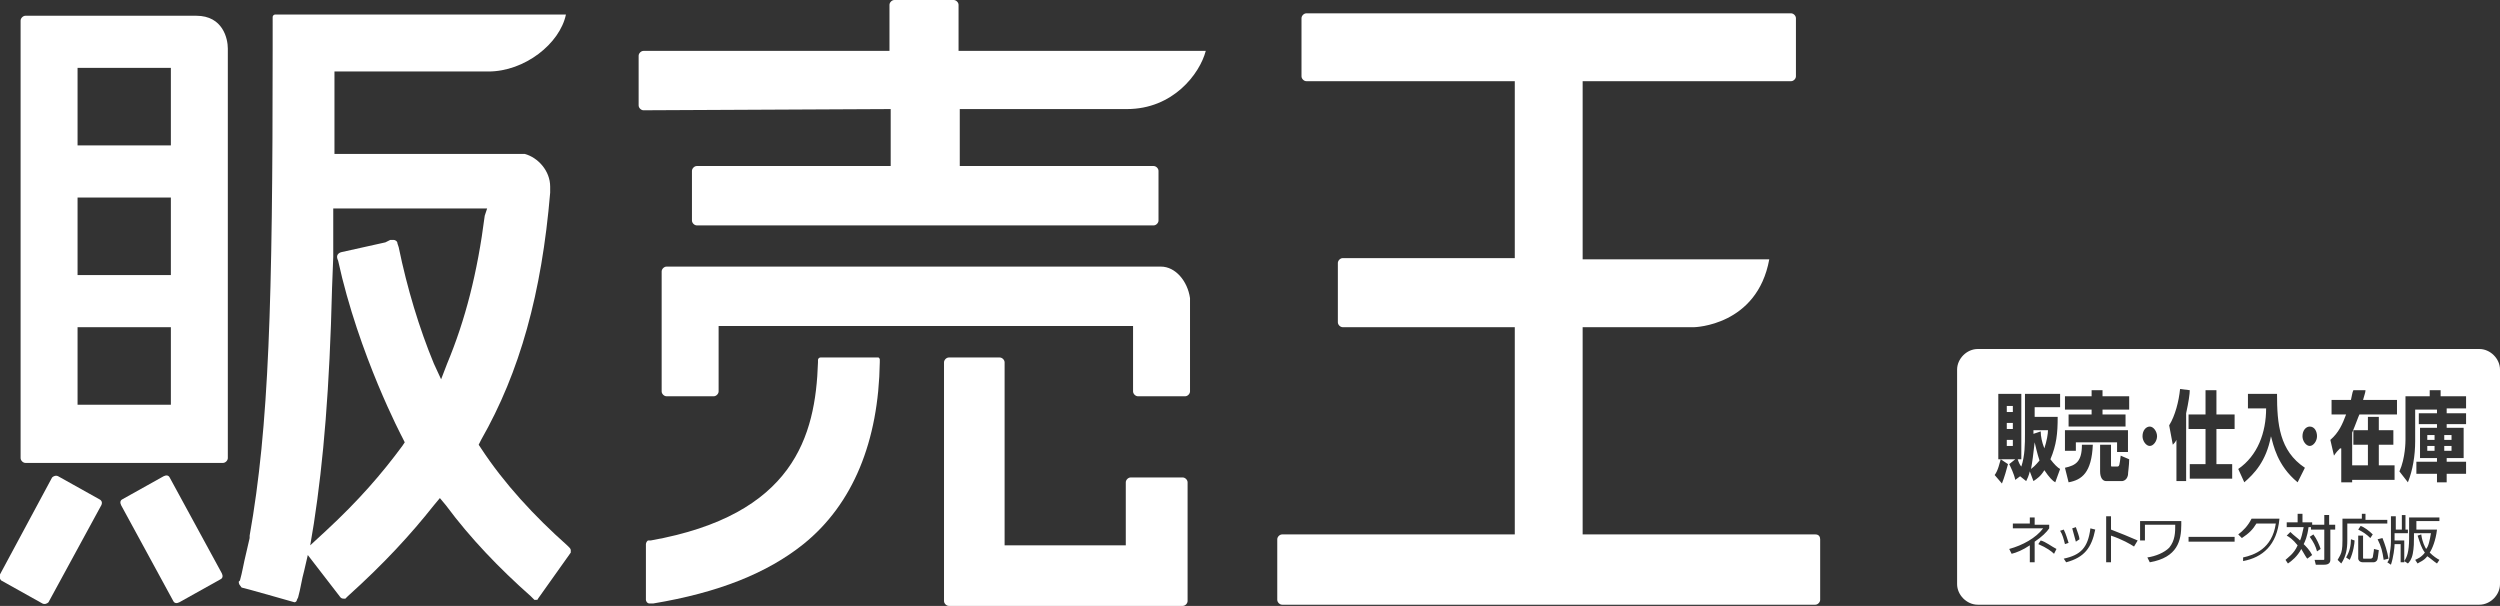
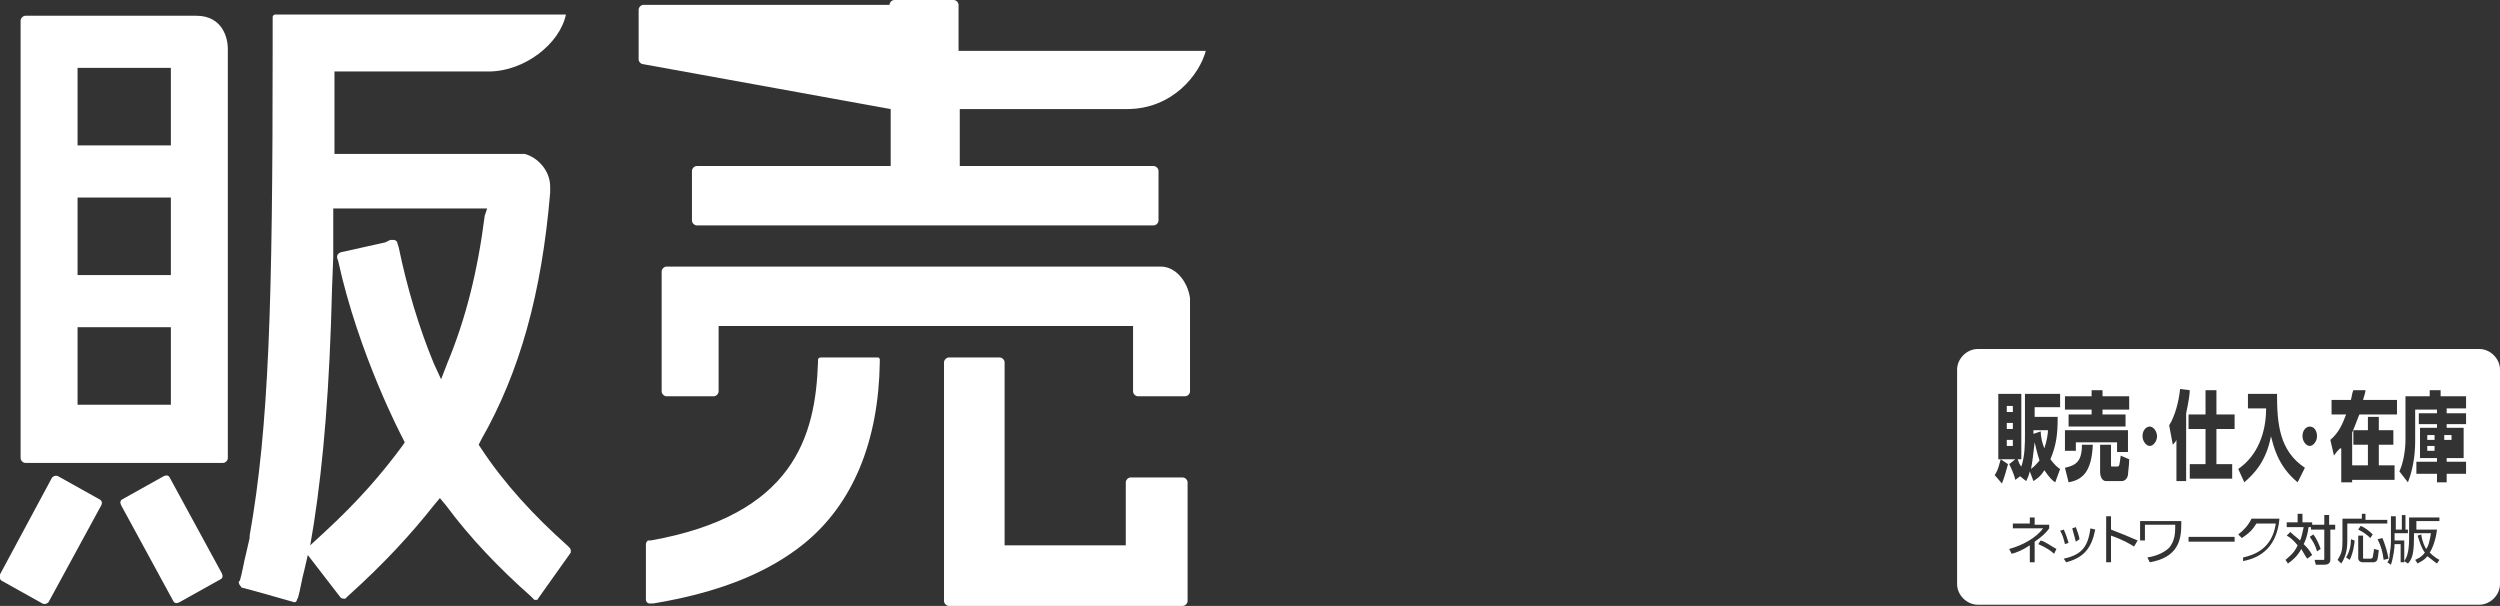
<svg xmlns="http://www.w3.org/2000/svg" version="1.1" id="レイヤー_1" x="0px" y="0px" viewBox="0 0 206.3 50" style="enable-background:new 0 0 206.3 50;" xml:space="preserve">
  <rect x="0" y="0" width="206.3" height="50" fill="#333333" stroke="none" />
  <style type="text/css">
	.st0{fill:#FFFFFF;}
</style>
  <g>
    <path class="st0" d="M47.1,45.4c0-0.1-0.1-0.2-0.1-0.2L46.8,45c-2.7-2.4-5.2-5.1-7.1-8l-0.2-0.3l0.2-0.4c3.2-5.6,5-12.1,5.7-20.4   v-0.3v-0.2c0-1.3-1-2.4-2.1-2.7c-0.1,0-0.3,0-0.4,0H27.6V12c0-1.8,0-3.6,0-5.5V5.9h12.7c3,0,5.9-2.3,6.4-4.7h-24   c-0.1,0-0.2,0.1-0.2,0.2V4c0,21-0.3,31.2-1.9,40.2v0.2l0,0l-0.3,1.3c-0.2,0.8-0.3,1.5-0.5,2.2L19.7,48c0,0,0,0.2,0.1,0.3   s0.1,0.2,0.2,0.2s4.3,1.2,4.3,1.2l0,0c0.1,0,0.2-0.1,0.2-0.2l0.1-0.2c0.2-0.7,0.3-1.5,0.5-2.2l0.3-1.3l2.7,3.5   c0.1,0.1,0.2,0.1,0.3,0.1c0.1,0,0.1,0,0.1,0l0.2-0.2c3-2.7,5.2-5.1,7.1-7.5l0.5-0.6l0.5,0.6c2,2.7,4.4,5.2,7,7.5l0.2,0.2l0.1,0.1   c0,0,0,0,0.1,0s0.2,0,0.2-0.1l2.7-3.8C47.1,45.6,47.1,45.6,47.1,45.4z M36.4,31.3L35.8,30c-1.2-2.9-2.2-6.2-2.9-9.6l-0.1-0.3   c0-0.2-0.2-0.3-0.3-0.3h-0.1c-0.1,0-0.1,0-0.2,0L31.8,20l-3.6,0.8c0,0-0.6,0.1-0.3,0.7c1.7,7.8,5.3,14.6,5.3,14.6l0.2,0.4l-0.2,0.3   c-1.7,2.3-3.6,4.5-6.3,7L25.6,45l0.3-1.8c0.8-5.2,1.3-11.2,1.5-19.4l0.1-2.6v-1c0-0.8,0-1.6,0-2.4v-0.6h12.7L40,17.8   c-0.6,4.7-1.6,8.6-3.1,12.2L36.4,31.3z" />
    <path class="st0" d="M8.2,41.2l-3.4-1.9c-0.2-0.1-0.4,0-0.5,0.1l-4.3,8c-0.1,0.2,0,0.4,0.1,0.5l3.4,1.9c0.2,0.1,0.4,0,0.5-0.1   l4.3-7.9C8.5,41.5,8.4,41.3,8.2,41.2z" />
    <path class="st0" d="M14,39.4c-0.1-0.2-0.3-0.2-0.5-0.1l-3.4,1.9c-0.2,0.1-0.2,0.3-0.1,0.5l4.3,7.9c0.1,0.2,0.3,0.2,0.5,0.1   l3.4-1.9c0.2-0.1,0.2-0.3,0.1-0.5L14,39.4z" />
    <path class="st0" d="M16.2,1.3c-1.9,0-14.1,0-14.1,0c-0.2,0-0.4,0.2-0.4,0.4v36.1c0,0.2,0.2,0.4,0.4,0.4h16.3   c0.2,0,0.4-0.2,0.4-0.4c0,0,0-33.7,0-33.8C18.8,3.2,18.4,1.3,16.2,1.3z M14.1,22.7H6.4v-6.4h7.7V22.7z M6.4,27h7.7v6.4H6.4V27z    M14.1,5.6V12H6.4V5.6H14.1z" />
  </g>
  <g>
    <path class="st0" d="M72.1,29.5h-4.4c-0.1,0-0.2,0.1-0.2,0.2v0.2c-0.2,6.1-2,12.6-13.8,14.7h-0.2c-0.1,0-0.2,0.2-0.2,0.3v4.6   c0,0.1,0.1,0.3,0.3,0.3l0,0h0.3c5.4-0.9,9.4-2.5,12.4-4.9c4.1-3.3,6.2-8.5,6.3-15v-0.2c0-0.1,0-0.1-0.1-0.2   C72.3,29.5,72.1,29.5,72.1,29.5z" />
    <path class="st0" d="M97.6,39.4h-4.3c-0.2,0-0.4,0.2-0.4,0.4V45h-10V29.9c0-0.2-0.2-0.4-0.4-0.4h-4.2c-0.2,0-0.4,0.2-0.4,0.4v19.7   c0,0.2,0.2,0.4,0.4,0.4h19.3c0.2,0,0.4-0.2,0.4-0.4v-9.8C98,39.6,97.8,39.4,97.6,39.4z" />
-     <path class="st0" d="M73.5,9v4.7h-16c-0.2,0-0.4,0.2-0.4,0.4v4.1c0,0.2,0.2,0.4,0.4,0.4h37.7c0.2,0,0.4-0.2,0.4-0.4v-4.1   c0-0.2-0.2-0.4-0.4-0.4h-16V9c0,0,11.2,0,13.8,0c3.8,0,6-2.9,6.5-4.8H79.1V0.4c0-0.2-0.2-0.4-0.4-0.4h-4.9c-0.2,0-0.4,0.2-0.4,0.4   v3.8H53.1c-0.2,0-0.4,0.2-0.4,0.4v4.1c0,0.2,0.2,0.4,0.4,0.4L73.5,9L73.5,9z" />
+     <path class="st0" d="M73.5,9v4.7h-16c-0.2,0-0.4,0.2-0.4,0.4v4.1c0,0.2,0.2,0.4,0.4,0.4h37.7c0.2,0,0.4-0.2,0.4-0.4v-4.1   c0-0.2-0.2-0.4-0.4-0.4h-16V9c0,0,11.2,0,13.8,0c3.8,0,6-2.9,6.5-4.8H79.1V0.4c0-0.2-0.2-0.4-0.4-0.4h-4.9c-0.2,0-0.4,0.2-0.4,0.4   H53.1c-0.2,0-0.4,0.2-0.4,0.4v4.1c0,0.2,0.2,0.4,0.4,0.4L73.5,9L73.5,9z" />
    <path class="st0" d="M95.8,22C93.6,22,55,22,55,22c-0.2,0-0.4,0.2-0.4,0.4v9.9c0,0.2,0.2,0.4,0.4,0.4h3.9c0.2,0,0.4-0.2,0.4-0.4   v-5.4h34.2v5.4c0,0.2,0.2,0.4,0.4,0.4h3.9c0.2,0,0.4-0.2,0.4-0.4c0,0,0-7.5,0-7.7C98,23.2,97,22,95.8,22z" />
  </g>
-   <path class="st0" d="M149.8,44.1h-19.2V27h9.2c0,0,5.2-0.1,6.2-5.6h-15.4V6.7h17.2c0.2,0,0.4-0.2,0.4-0.4V1.5c0-0.2-0.2-0.4-0.4-0.4  h-40c-0.2,0-0.4,0.2-0.4,0.4v4.8c0,0.2,0.2,0.4,0.4,0.4H125v14.6h-14.2c-0.2,0-0.4,0.2-0.4,0.4v4.9c0,0.2,0.2,0.4,0.4,0.4H125v17.1  h-19.2c-0.2,0-0.4,0.2-0.4,0.4v5c0,0.2,0.2,0.4,0.4,0.4h44c0.2,0,0.4-0.2,0.4-0.4v-5C150.2,44.3,150.1,44.1,149.8,44.1z" />
  <g>
    <rect x="165.6" y="33.5" class="st0" width="0.5" height="0.5" />
    <path class="st0" d="M168.7,37c0.2-0.6,0.3-1.2,0.3-1.5h-1.2v0.3l0.6-0.2C168.4,36,168.5,36.5,168.7,37z" />
    <rect x="165.6" y="36.3" class="st0" width="0.5" height="0.5" />
    <rect x="200.3" y="36.8" class="st0" width="0.6" height="0.4" />
    <path class="st0" d="M168.3,38c-0.2-0.6-0.3-1.1-0.4-1.5c-0.1,0.9-0.2,1.7-0.3,2.2C168,38.4,168.2,38.1,168.3,38z" />
-     <rect x="201.7" y="36.8" class="st0" width="0.6" height="0.4" />
    <path class="st0" d="M204.6,28.8h-41.4c-0.9,0-1.7,0.8-1.7,1.7v17.7c0,0.9,0.8,1.7,1.7,1.7h41.4c0.9,0,1.7-0.8,1.7-1.7V30.5   C206.3,29.6,205.5,28.8,204.6,28.8z M192.4,34.2V33h1.6c0.1-0.4,0.1-0.6,0.2-0.8h1c0,0.2-0.1,0.4-0.2,0.8h2.8v1.2h-3.1   c-0.1,0.2-0.3,0.8-0.6,1.5v2.7h1.3v-1.7h-1.2v-1.2h1.2v-1.1h0.9v1.1h1.2v1.2h-1.2v1.7h1.3v1.2h-3.5v0.2h-0.9V37h-0.1   c-0.2,0.2-0.3,0.3-0.5,0.6l-0.3-1.3c0.7-0.6,1-1.3,1.3-2.1H192.4z M190.6,35.2c0.4,0,0.6,0.4,0.6,0.8s-0.3,0.8-0.6,0.8   c-0.3,0-0.6-0.4-0.6-0.8C190,35.5,190.3,35.2,190.6,35.2z M187,33.7h-1.5v-1.2h0.1h2.3c0,2.5,0.2,4.7,2.3,6.1l-0.6,1.2   c-1.7-1.4-2-3.1-2.2-3.8c-0.4,2.1-1.4,3.1-2.2,3.8l-0.5-1.1C186.3,37.6,187,35.7,187,33.7z M177.4,35.2c0.3,0,0.6,0.4,0.6,0.8   s-0.3,0.8-0.6,0.8c-0.3,0-0.6-0.4-0.6-0.8C176.8,35.5,177.1,35.2,177.4,35.2z M170.4,32.7L170.4,32.7h2.2v-0.5h0.9v0.5h2.2v1.1   h-2.2v0.4h1.9v1h-4.7v-1h1.9v-0.4h-2.2V32.7z M171.3,36.5v0.7h-0.9v-1.7h0.1h5.1v1.8h-0.9v-0.8H171.3z M170.7,39.8l-0.3-1.2   c0.9-0.2,1.4-0.5,1.4-1.9h0.9C172.6,39,171.8,39.6,170.7,39.8z M171.6,44.5l-0.3,0.2c-0.1-0.4-0.2-0.7-0.3-1.1l0.3-0.1   C171.4,43.8,171.6,44.3,171.6,44.5z M165.2,39.9l-0.6-0.7c0.3-0.4,0.4-1,0.5-1.3h-0.2v-5.4h1.9v5.4h-0.3c0.1,0.3,0.2,0.5,0.3,0.6   c0.3-0.9,0.3-1.9,0.3-2.7v-3.3h2.9v1.1h-2.1v0.8h1.9c0,1.4-0.1,2.3-0.6,3.5c0.3,0.4,0.6,0.7,0.8,0.8l-0.4,1.1   c-0.2-0.1-0.5-0.4-0.9-1c-0.3,0.5-0.6,0.7-0.9,0.9l-0.3-0.8c-0.1,0.4-0.2,0.6-0.3,0.8l-0.5-0.4l-0.4,0.3c-0.1-0.5-0.4-1.1-0.5-1.3   l0.5-0.4h-1.2l0.6,0.4C165.6,38.7,165.4,39.4,165.2,39.9z M167.9,46.4h-0.4V45c-0.6,0.4-1.1,0.6-1.5,0.7l-0.2-0.4   c1.1-0.3,2.2-0.9,2.8-1.7h-2.5v-0.4h1.4v-0.5h0.4v0.6h1.2v0.3c-0.2,0.3-0.6,0.7-1.2,1.1V46.4z M169.5,45.7   c-0.2-0.2-0.6-0.5-1.3-0.8l0.2-0.3c0.4,0.1,0.9,0.5,1.3,0.7L169.5,45.7z M170.3,43.7c0.2,0.4,0.3,0.8,0.4,1.1l-0.3,0.1   c-0.1-0.4-0.2-0.8-0.4-1.1L170.3,43.7z M170.5,46.4l-0.2-0.3c1.4-0.3,2-0.9,2.2-2.5l0.4,0.1C172.6,45.2,172,46,170.5,46.4z    M173.3,38.9v-2.2h0.9v1.6c0,0.2,0,0.2,0.1,0.2h0.4c0.2,0,0.2-0.1,0.3-0.9l0.7,0.3c0,0.5-0.1,1.1-0.1,1.3c-0.1,0.5-0.5,0.5-0.5,0.5   h-1.3C173.5,39.7,173.3,39.4,173.3,38.9z M176.1,45.1c-0.3-0.2-1-0.6-1.9-0.9v2.2h-0.4v-3.8h0.4v1.1c0.8,0.3,1.5,0.6,2.2,0.9   L176.1,45.1z M180,43.3c0,1.3-0.3,2.7-2.6,3.1l-0.2-0.4c0.7-0.1,1.4-0.4,1.8-0.8c0.5-0.6,0.5-1.3,0.5-1.9H177v1.3h-0.4V43h3.4V43.3   z M180.4,39.7h-0.8v-3.4c-0.1,0.2-0.2,0.3-0.3,0.4l-0.3-1.6c0.5-0.8,0.8-2,0.9-3l0.8,0.1c0,0.3-0.1,1-0.3,1.9V39.7z M184.4,44.7   h-3.8v-0.4h3.8V44.7z M184.4,35.4h-1.5v2.9h1.3v1.2h-3.5v-1.2h1.3v-2.9h-1.4v-1.2h1.4v-2h0.9v2h1.5V35.4z M185.1,46.3V46   c0.9-0.2,2.4-0.7,2.7-2.8h-1.6c-0.3,0.5-0.6,0.8-1.2,1.2l-0.3-0.3c0.4-0.3,0.8-0.7,1.1-1.3h2.3C187.9,45,186.7,46,185.1,46.3z    M192.7,43.7h-0.4v2.5c0,0.2-0.1,0.4-0.5,0.4h-0.7l-0.1-0.4h0.7c0.1,0,0.1,0,0.1-0.1v-2.4h-1.1v-0.2h-0.2c-0.1,0.8-0.3,1.2-0.4,1.4   c0.2,0.2,0.5,0.5,0.7,0.9l-0.4,0.3c-0.1-0.1-0.2-0.3-0.5-0.8c-0.3,0.6-0.8,1-1.1,1.2l-0.2-0.3c0.2-0.2,0.7-0.5,1-1.2   c-0.4-0.5-0.7-0.7-0.9-0.8l0.3-0.3c0.3,0.3,0.6,0.5,0.8,0.7c0.1-0.2,0.2-0.6,0.3-1.1h-1.4v-0.4h0.9v-0.7h0.4v0.7h0.8v0.2h1v-0.8   h0.4v0.8h0.1h0.4V43.7z M190.6,44.3l0.3-0.2c0.3,0.4,0.5,0.9,0.6,1.2l-0.3,0.2C191.1,45.1,190.9,44.7,190.6,44.3z M192.9,46.2   c0.1-0.2,0.2-0.3,0.3-0.6c0.1-0.3,0.1-0.8,0.1-1v-1.8h1.6v-0.4h0.3v0.1v0.4h1.8v0.3h-3.3v1.4c0,0.7-0.1,1.3-0.5,1.9L192.9,46.2z    M195.8,44.1l-0.2,0.3c-0.3-0.3-0.6-0.5-1-0.7l0.2-0.3C195.1,43.5,195.5,43.8,195.8,44.1z M193.9,46.2l-0.3-0.2   c0.3-0.5,0.4-1,0.4-1.5l0.3,0.1C194.3,44.8,194.2,45.6,193.9,46.2z M196.1,46.3c-0.1,0.1-0.2,0.1-0.3,0.1H195   c-0.3,0-0.4-0.2-0.4-0.3v-1.9h0.4v0.1V46c0,0.1,0,0.1,0.1,0.1h0.5c0.1,0,0.1,0,0.2-0.1c0-0.1,0.1-0.5,0.1-0.7l0.4,0.1   C196.2,46.2,196.2,46.2,196.1,46.3z M196.2,44.5l0.4-0.1c0.2,0.5,0.4,1.1,0.5,1.7l-0.4,0.1C196.6,45.5,196.5,45.1,196.2,44.5z    M201.3,43h-1.9v0.7h1.7c-0.1,0.9-0.4,1.6-0.6,1.9c0.3,0.3,0.6,0.5,0.8,0.6l-0.2,0.3c-0.3-0.2-0.5-0.4-0.8-0.6   c-0.3,0.4-0.7,0.5-0.8,0.6l-0.2-0.3c0.2-0.1,0.5-0.2,0.8-0.6c-0.3-0.4-0.4-0.8-0.6-1.4l0.3-0.1c0.1,0.7,0.3,1,0.4,1.2   c0.2-0.2,0.3-0.7,0.4-1.3h-1.4v0.3c0,0.4,0,0.9-0.1,1.4c-0.1,0.5-0.3,0.7-0.4,0.8l-0.3-0.2c0,0,0,0,0,0.1v0h0h-0.3v-1.5h-0.5   c0,0.3-0.1,1.1-0.3,1.7l-0.3-0.2c0.1-0.1,0.2-0.3,0.2-0.7c0.1-0.6,0.1-0.9,0.1-1v-2.1h0.4v1.1h0.5v-1.2h0.3v1.2h0.2V44h-1.1v0.6   h0.8v1.8c0,0,0,0,0,0v-0.1l0,0c0.2-0.3,0.4-0.7,0.4-1.9v-1.7h0.3h2.2V43z M203.5,33.7h-1.6v0.4h1.6V35h-1.6v0.3h1.4v2.5h-1.4v0.3   h1.6v1h-1.6v0.7h-0.8v-0.7h-1.7v-1h1.7v-0.3h-1.4v-2.5h1.4V35h-1.5v-0.9h1.5v-0.3h-0.2h-1.6v2.6c0,1.2-0.2,2.4-0.6,3.4l-0.7-0.9   c0.5-1.1,0.5-2.5,0.5-2.6v-3.6h2v-0.5h0.9v0.5h2.1V33.7z" />
    <rect x="201.7" y="35.9" class="st0" width="0.6" height="0.4" />
    <rect x="165.6" y="34.9" class="st0" width="0.5" height="0.5" />
    <rect x="200.3" y="35.9" class="st0" width="0.6" height="0.4" />
  </g>
</svg>